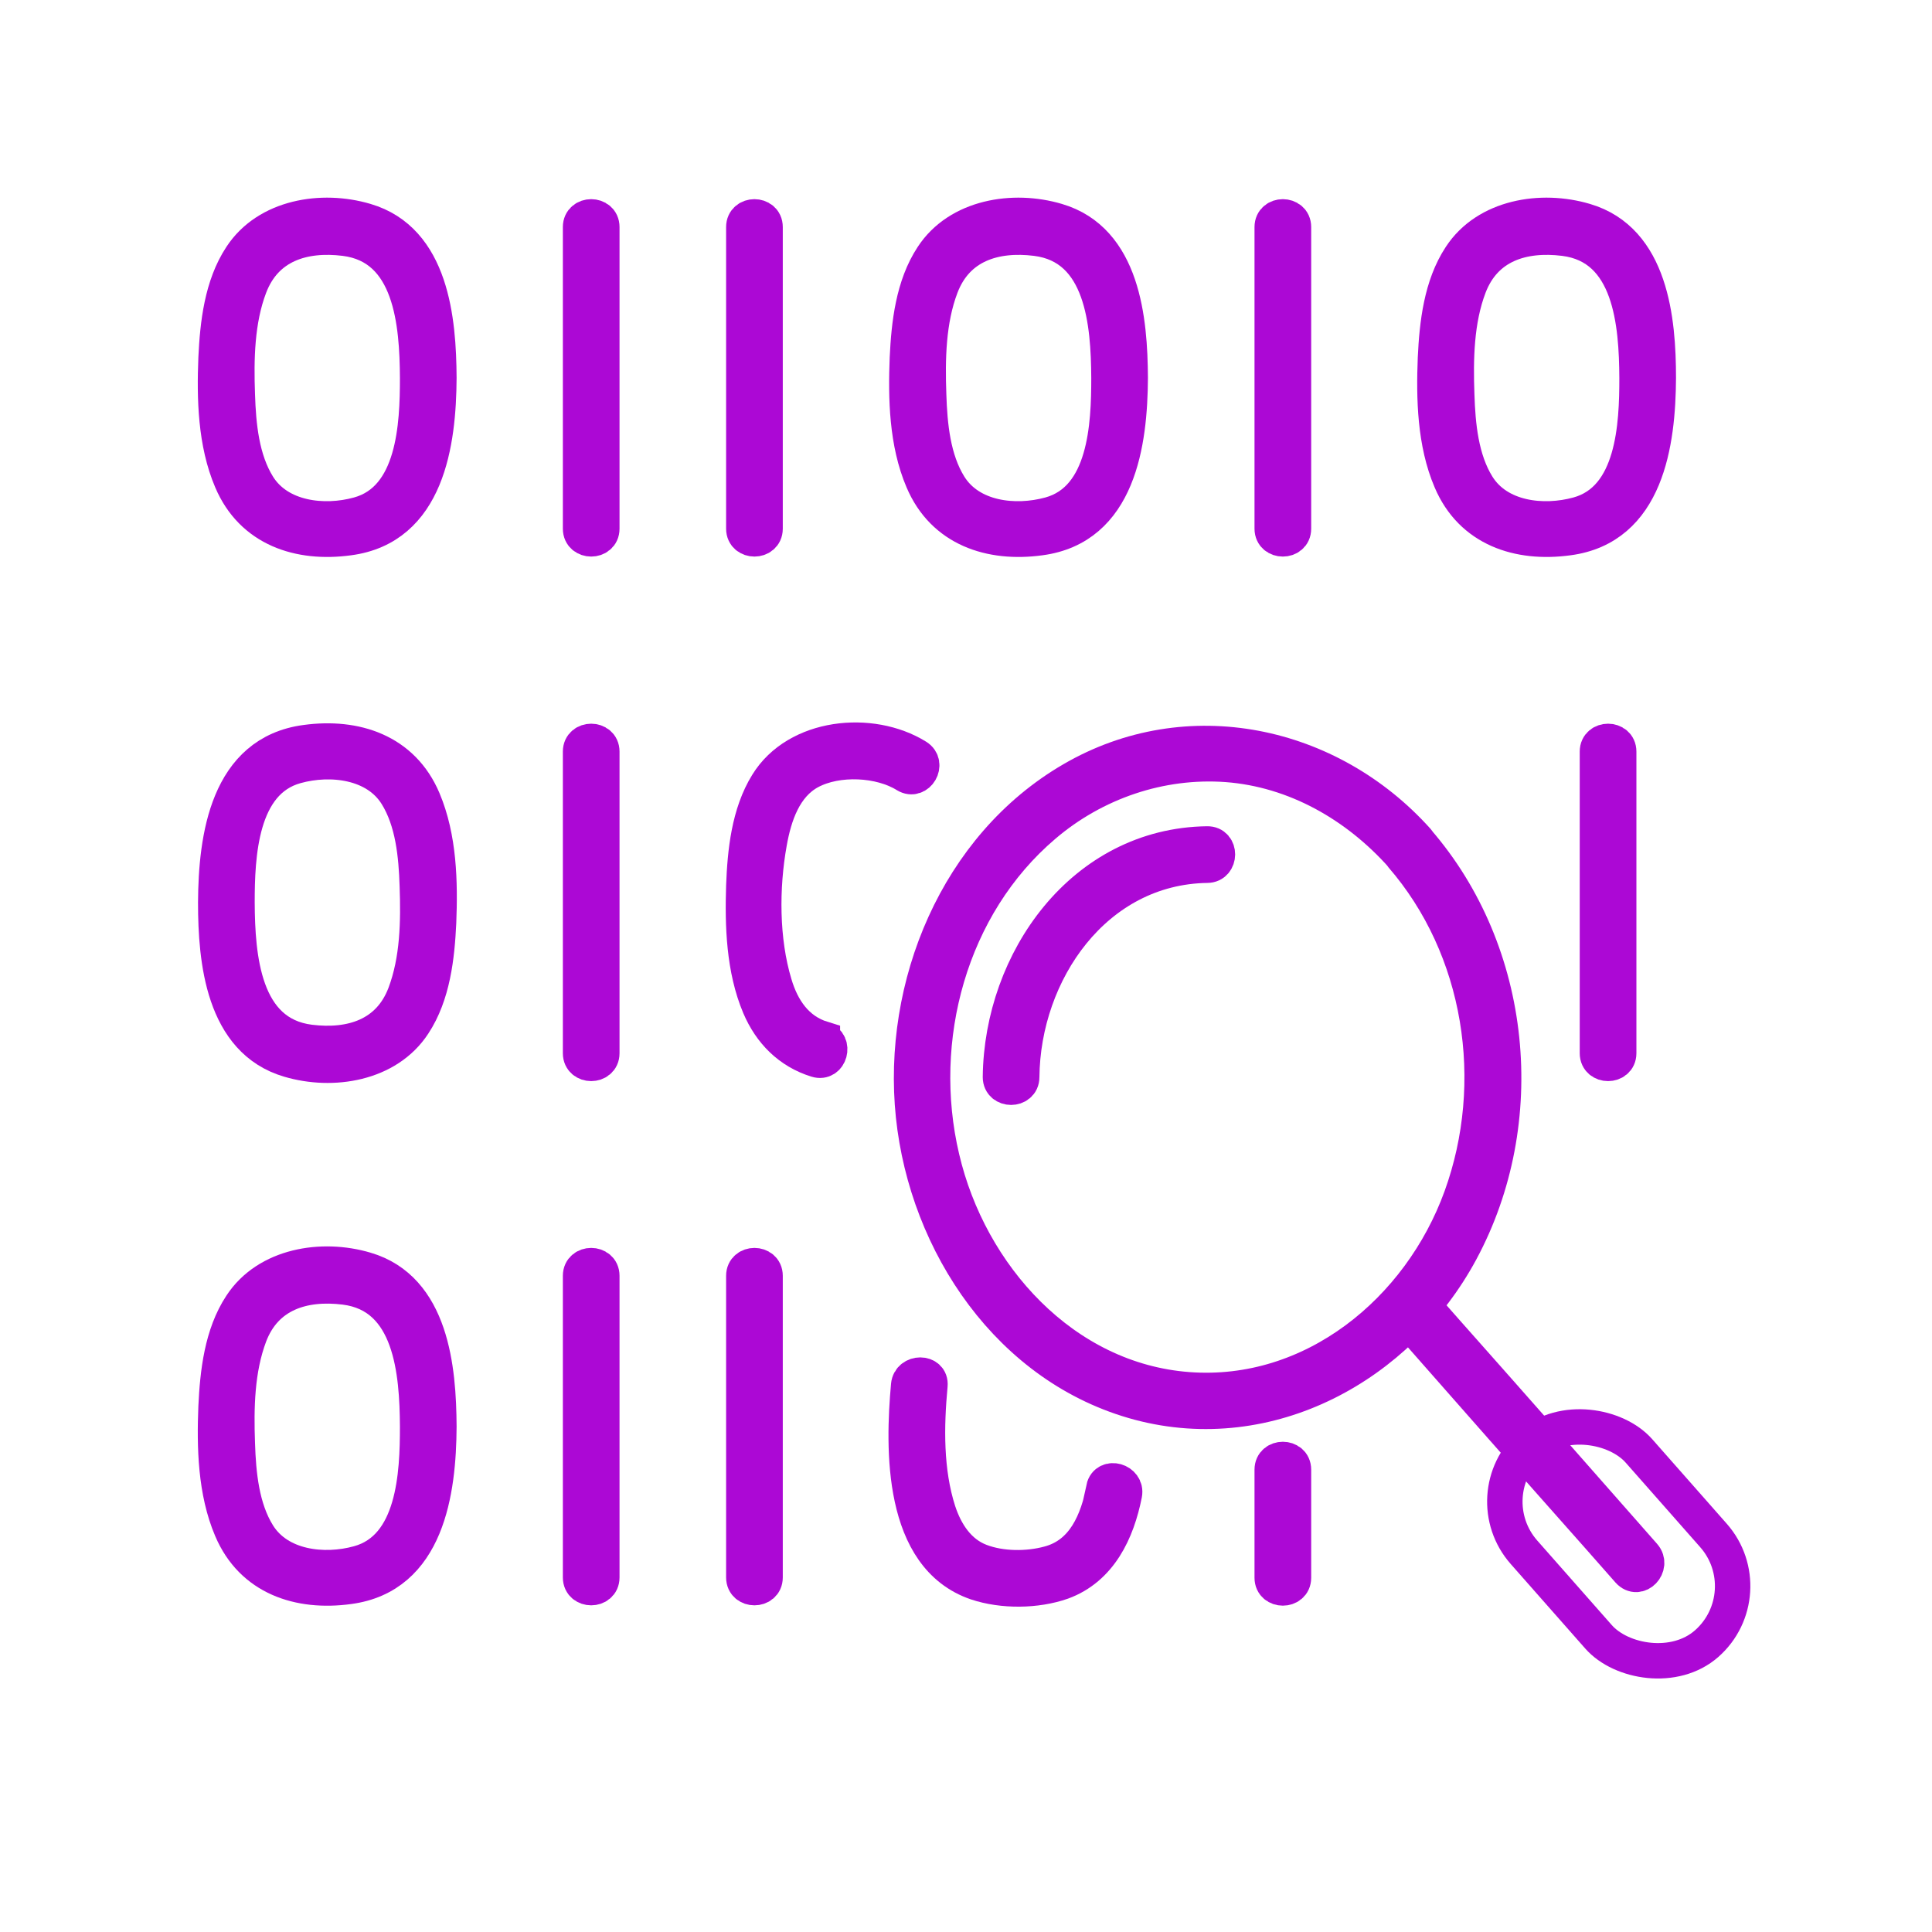
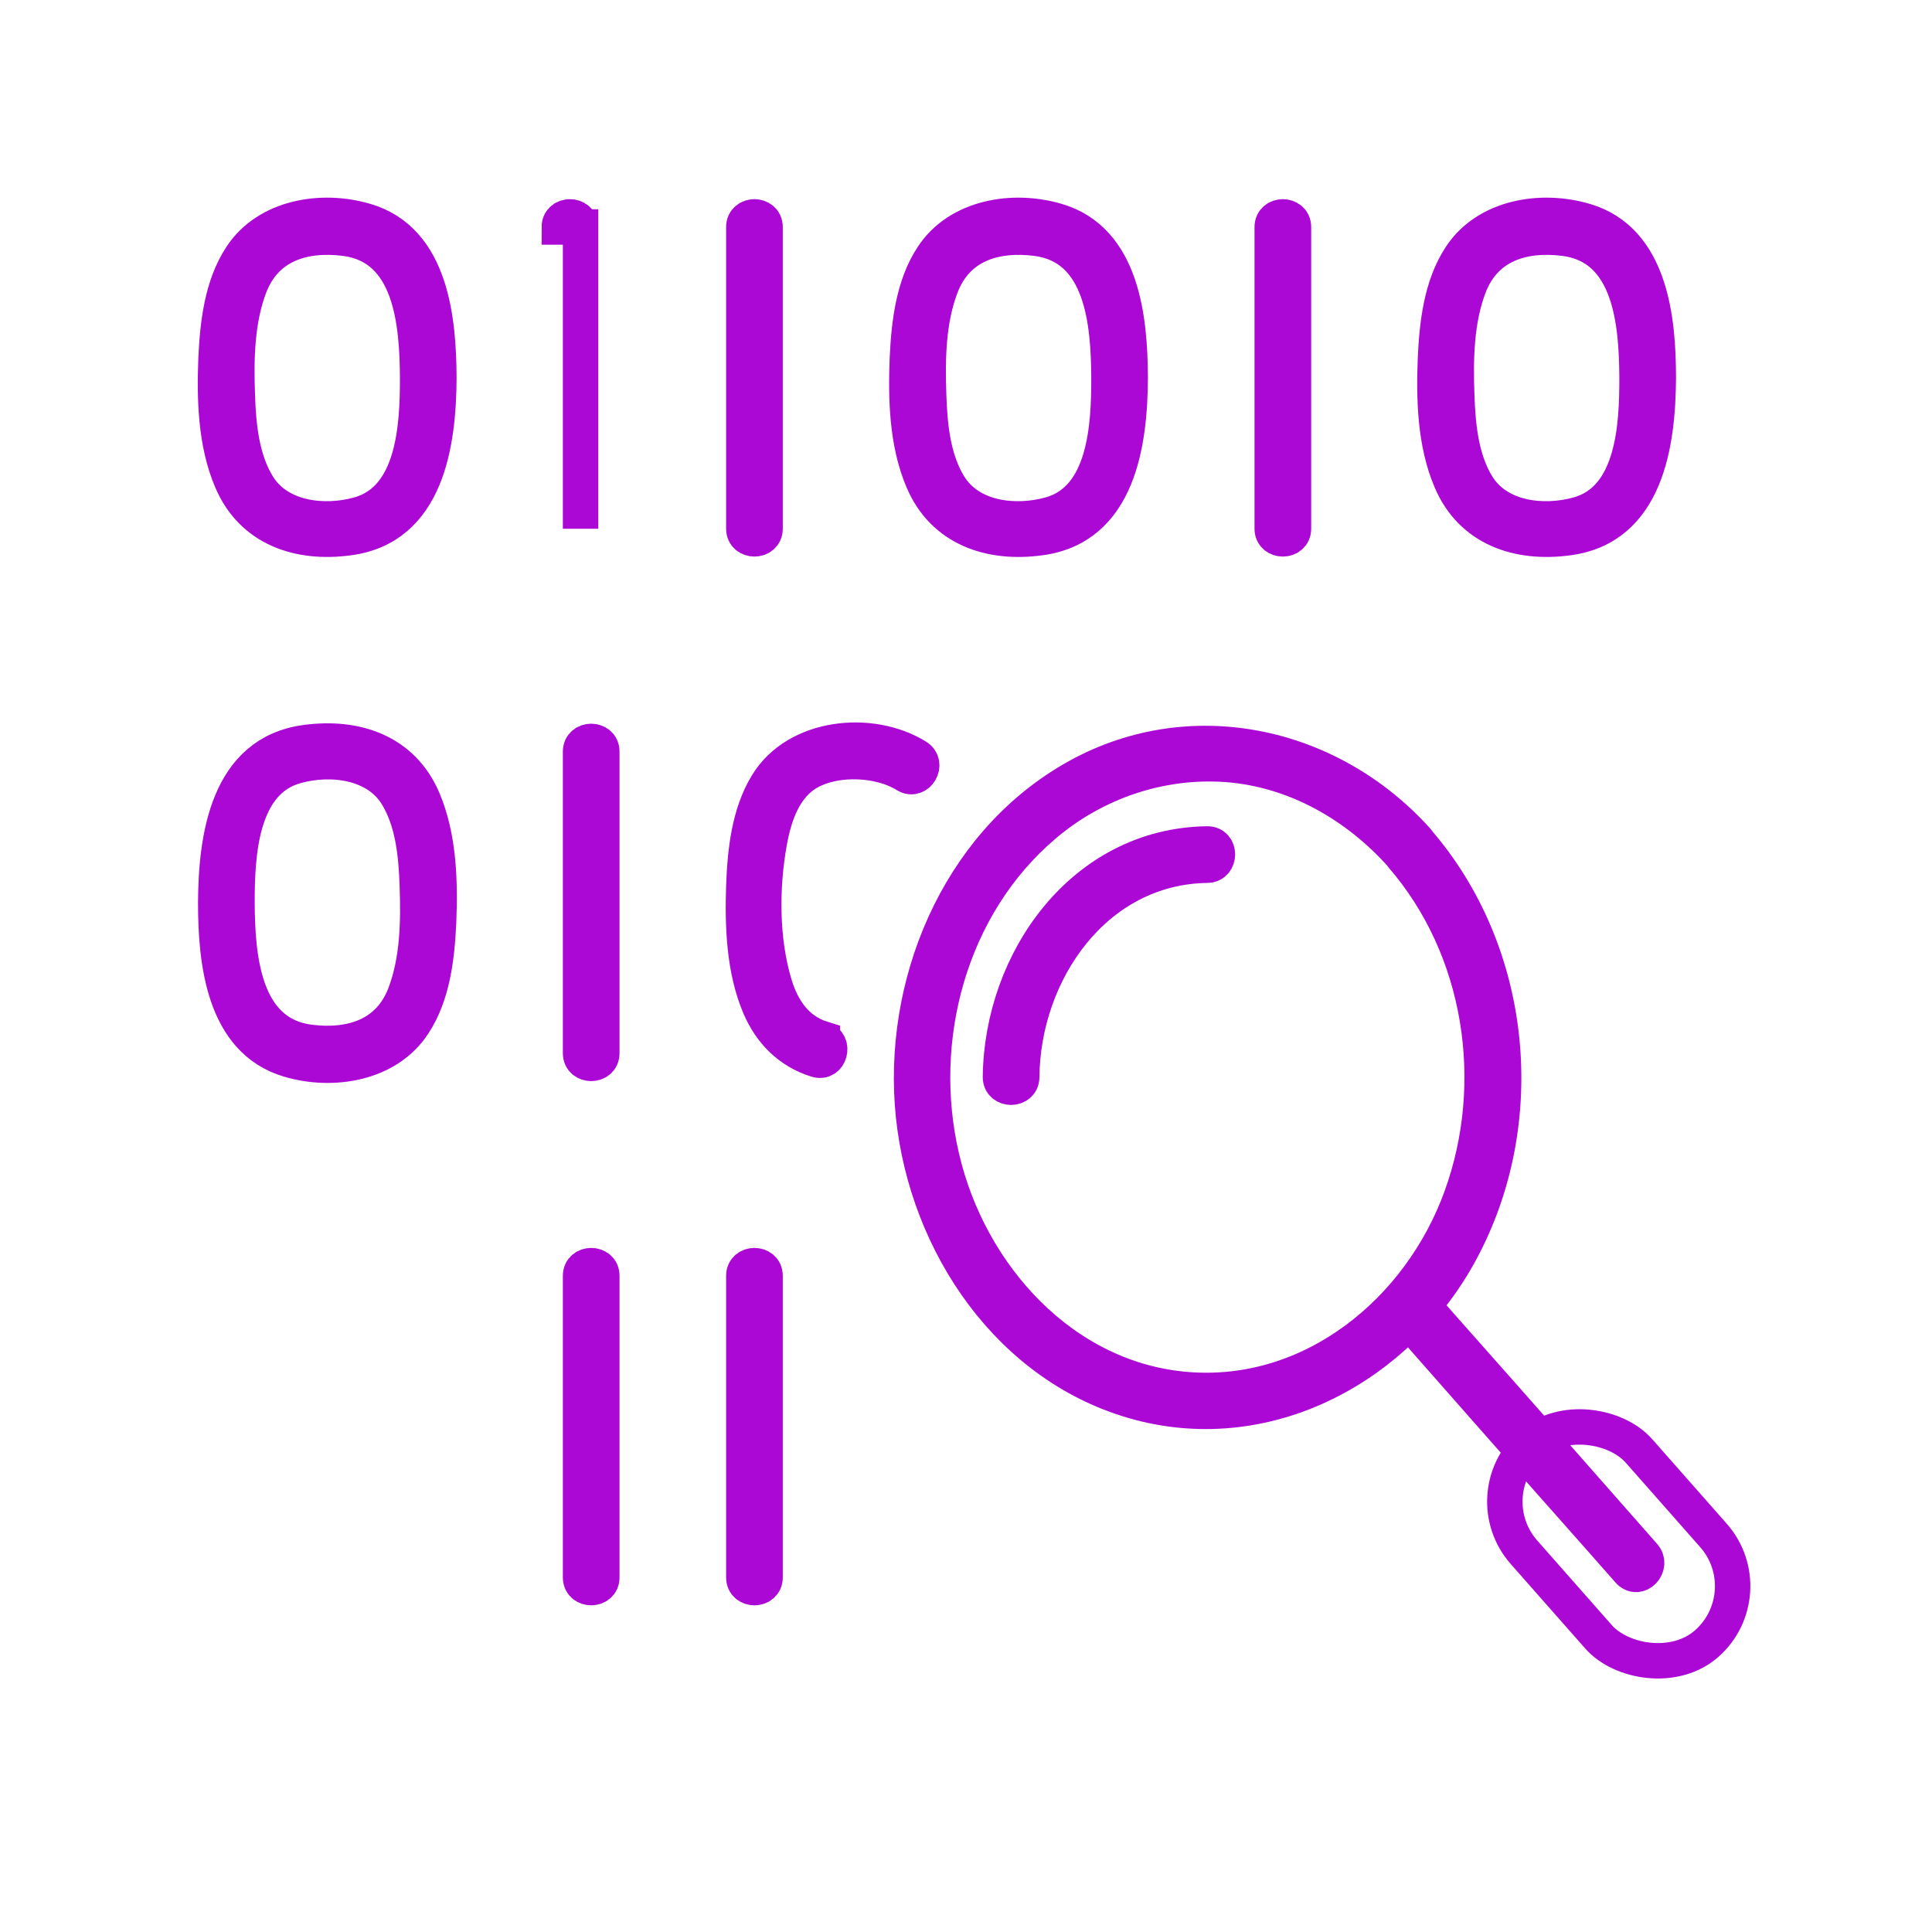
<svg xmlns="http://www.w3.org/2000/svg" id="Layer_1" height="50" width="50" version="1.1" viewBox="0 0 600 600">
  <defs>
    <style>
      .st0 {
        fill: none;
        stroke: #ac08d5;
        stroke-miterlimit: 10;
        stroke-width: 11px;
      }
    </style>
  </defs>
  <g>
    <g>
      <path class="st0" d="M435.3,265.7c25,28.8,31.4,70.5,18.5,106.1-12.8,35.3-46.1,62.7-84.8,59.8-38.8-2.9-68-35.5-76.5-72-8.7-36.9,2.4-78.4,31.7-103.3,15.7-13.4,36.2-20.4,56.8-18.9,21.3,1.6,40.4,12.6,54.4,28.3,2.8,3.2,7.5-1.5,4.7-4.7-27.2-30.3-71.2-39.8-107.1-18.9-35.8,20.8-53.5,64.1-49.3,104.4,4.2,39.9,30,78.4,70.1,89.1,40.3,10.7,80.6-11.4,99.8-47,21.8-40.4,16.7-92.8-13.5-127.5-2.8-3.2-7.4,1.5-4.7,4.7h0Z" />
      <path class="st0" d="M317.3,334.5c.3-32.6,22.7-65.3,57.6-65.8,4.2,0,4.3-6.7,0-6.6-38.5.5-63.8,36.2-64.2,72.4,0,4.2,6.6,4.2,6.6,0h0Z" />
      <path class="st0" d="M435.3,407.9c20.5,23.3,41,46.6,61.6,69.8,3,3.4,5.9,6.7,8.9,10.1s7.5-1.5,4.7-4.7c-20.5-23.3-41-46.6-61.6-69.8-3-3.4-5.9-6.7-8.9-10.1s-7.5,1.5-4.7,4.7h0Z" />
    </g>
    <g>
      <g>
        <path class="st0" d="M129.7,117.4c0,14.6-.9,37.6-18.3,42.4-10.8,3-24.9,1.4-31.3-8.9-5.1-8.2-6.1-18.8-6.4-28.3-.4-11.1-.2-23.1,3.8-33.6,4.9-12.9,16.7-16.6,29.6-15,20.8,2.6,22.5,26.6,22.6,43.3,0,4.2,6.6,4.2,6.6,0-.1-17.9-2.3-42.7-22.8-48.7-13.5-4-30.5-1.3-38.6,11.1-6,9.1-7.3,20.9-7.8,31.5-.5,12.5-.2,26.3,4.8,38,6.4,15.1,21,19.9,36.4,17.8,24.3-3.2,27.9-29.4,28-49.7,0-4.2-6.6-4.2-6.6,0h0Z" />
        <path class="st0" d="M344.4,117.4c0,14.6-.9,37.6-18.3,42.4-10.9,3-24.9,1.4-31.3-8.9-5.1-8.2-6.1-18.8-6.4-28.3-.4-11.1-.2-23.1,3.8-33.6,4.9-12.9,16.7-16.6,29.6-15,20.8,2.6,22.5,26.6,22.6,43.3,0,4.2,6.6,4.2,6.6,0-.1-17.9-2.3-42.7-22.8-48.7-13.5-4-30.5-1.3-38.6,11.1-6,9.1-7.3,20.9-7.8,31.5-.5,12.5-.2,26.3,4.8,38,6.4,15.1,21,19.9,36.4,17.8,24.3-3.2,27.9-29.4,28-49.7,0-4.2-6.6-4.2-6.6,0h0Z" />
        <path class="st0" d="M508.4,117.4c0,14.6-.9,37.6-18.3,42.4-10.9,3-24.9,1.4-31.3-8.9-5.1-8.2-6.1-18.8-6.4-28.3-.4-11.1-.2-23.1,3.8-33.6,4.9-12.9,16.7-16.6,29.6-15,20.8,2.6,22.5,26.6,22.6,43.3,0,4.2,6.6,4.2,6.6,0,0-17.9-2.3-42.7-22.8-48.7-13.5-4-30.5-1.3-38.6,11.1-6,9.1-7.3,20.9-7.8,31.5-.5,12.5-.2,26.3,4.8,38,6.4,15.1,21,19.9,36.4,17.8,24.3-3.2,27.9-29.4,28-49.7,0-4.2-6.6-4.2-6.6,0h0Z" />
-         <path class="st0" d="M180.3,70.5v93.7c0,4.2,6.6,4.2,6.6,0v-93.7c0-4.2-6.6-4.2-6.6,0h0Z" />
+         <path class="st0" d="M180.3,70.5v93.7v-93.7c0-4.2-6.6-4.2-6.6,0h0Z" />
        <path class="st0" d="M231,70.5v93.7c0,4.2,6.6,4.2,6.6,0v-93.7c0-4.2-6.6-4.2-6.6,0h0Z" />
        <path class="st0" d="M395.1,70.5v93.7c0,4.2,6.6,4.2,6.6,0v-93.7c0-4.2-6.6-4.2-6.6,0h0Z" />
      </g>
      <g>
        <path class="st0" d="M255.4,322.6c-8.1-2.5-12.6-9.2-14.9-17-4.1-13.6-4.1-30-1.6-43.9,1.5-8.5,4.6-17.8,12.6-22.1,8.6-4.6,21.9-3.9,29.9,1.1,3.6,2.2,6.9-3.5,3.3-5.7-14.2-8.8-37.2-6.5-46.4,8.5-5.7,9.2-6.9,21-7.3,31.6-.4,12.3,0,25.8,4.9,37.4,3.4,8,9.3,14,17.7,16.6,4.1,1.3,5.8-5.1,1.8-6.4h0Z" />
        <path class="st0" d="M73.6,280.3c0-14.6.9-37.6,18.3-42.4,10.8-3,24.9-1.4,31.3,8.9,5.1,8.2,6.1,18.8,6.4,28.3.4,11.1.2,23-3.8,33.6-4.9,12.9-16.7,16.6-29.6,15-20.8-2.6-22.5-26.6-22.6-43.3,0-4.2-6.6-4.2-6.6,0,0,17.9,2.3,42.7,22.8,48.7,13.5,4,30.5,1.3,38.6-11.1,6-9.1,7.3-20.9,7.8-31.5.5-12.5.2-26.3-4.8-38.1-6.4-15.1-21-19.9-36.4-17.8-24.3,3.2-27.9,29.4-28,49.7,0,4.2,6.6,4.2,6.6,0h0Z" />
        <path class="st0" d="M186.9,327.1v-93.7c0-4.2-6.6-4.2-6.6,0v93.7c0,4.2,6.6,4.2,6.6,0h0Z" />
-         <path class="st0" d="M502.7,327.1v-93.7c0-4.2-6.6-4.2-6.6,0v93.7c0,4.2,6.6,4.2,6.6,0h0Z" />
      </g>
      <g>
-         <path class="st0" d="M129.7,443.1c0,14.6-.9,37.6-18.3,42.4-10.8,3-24.9,1.4-31.3-8.9-5.1-8.2-6.1-18.8-6.4-28.3-.4-11.1-.2-23,3.8-33.6,4.9-12.9,16.7-16.6,29.6-15,20.8,2.6,22.5,26.6,22.6,43.3,0,4.2,6.6,4.2,6.6,0-.1-17.9-2.3-42.7-22.8-48.7-13.5-4-30.5-1.3-38.6,11.1-6,9.1-7.3,20.9-7.8,31.5-.5,12.5-.2,26.3,4.8,38,6.4,15.1,21,19.9,36.4,17.8,24.3-3.2,27.9-29.5,28-49.7,0-4.2-6.6-4.2-6.6,0h0Z" />
-         <path class="st0" d="M342.9,462.2c-2,10.2-6.2,20.5-17.1,23.4-6.6,1.8-14.9,1.8-21.4-.7-6.8-2.6-10.8-8.8-13-15.5-4-12.4-3.8-26.4-2.6-39.2.4-4.2-6.2-4.2-6.6,0-1.8,19.8-2.4,53.3,21.1,61.3,8.1,2.7,18.5,2.6,26.5-.2,11.8-4.3,17.1-15.7,19.4-27.3.8-4.1-5.5-5.9-6.4-1.8h0Z" />
        <path class="st0" d="M180.3,396.2v93.7c0,4.2,6.6,4.2,6.6,0v-93.7c0-4.2-6.6-4.2-6.6,0h0Z" />
        <path class="st0" d="M231,396.2v93.7c0,4.2,6.6,4.2,6.6,0v-93.7c0-4.2-6.6-4.2-6.6,0h0Z" />
-         <path class="st0" d="M395.1,456.4v33.6c0,4.2,6.6,4.2,6.6,0v-33.6c0-4.2-6.6-4.2-6.6,0h0Z" />
      </g>
    </g>
  </g>
  <rect class="st0" x="478.9" y="438.1" width="47.6" height="82.6" rx="23.8" ry="23.8" transform="translate(-191.4 452.3) rotate(-41.4)" />
</svg>